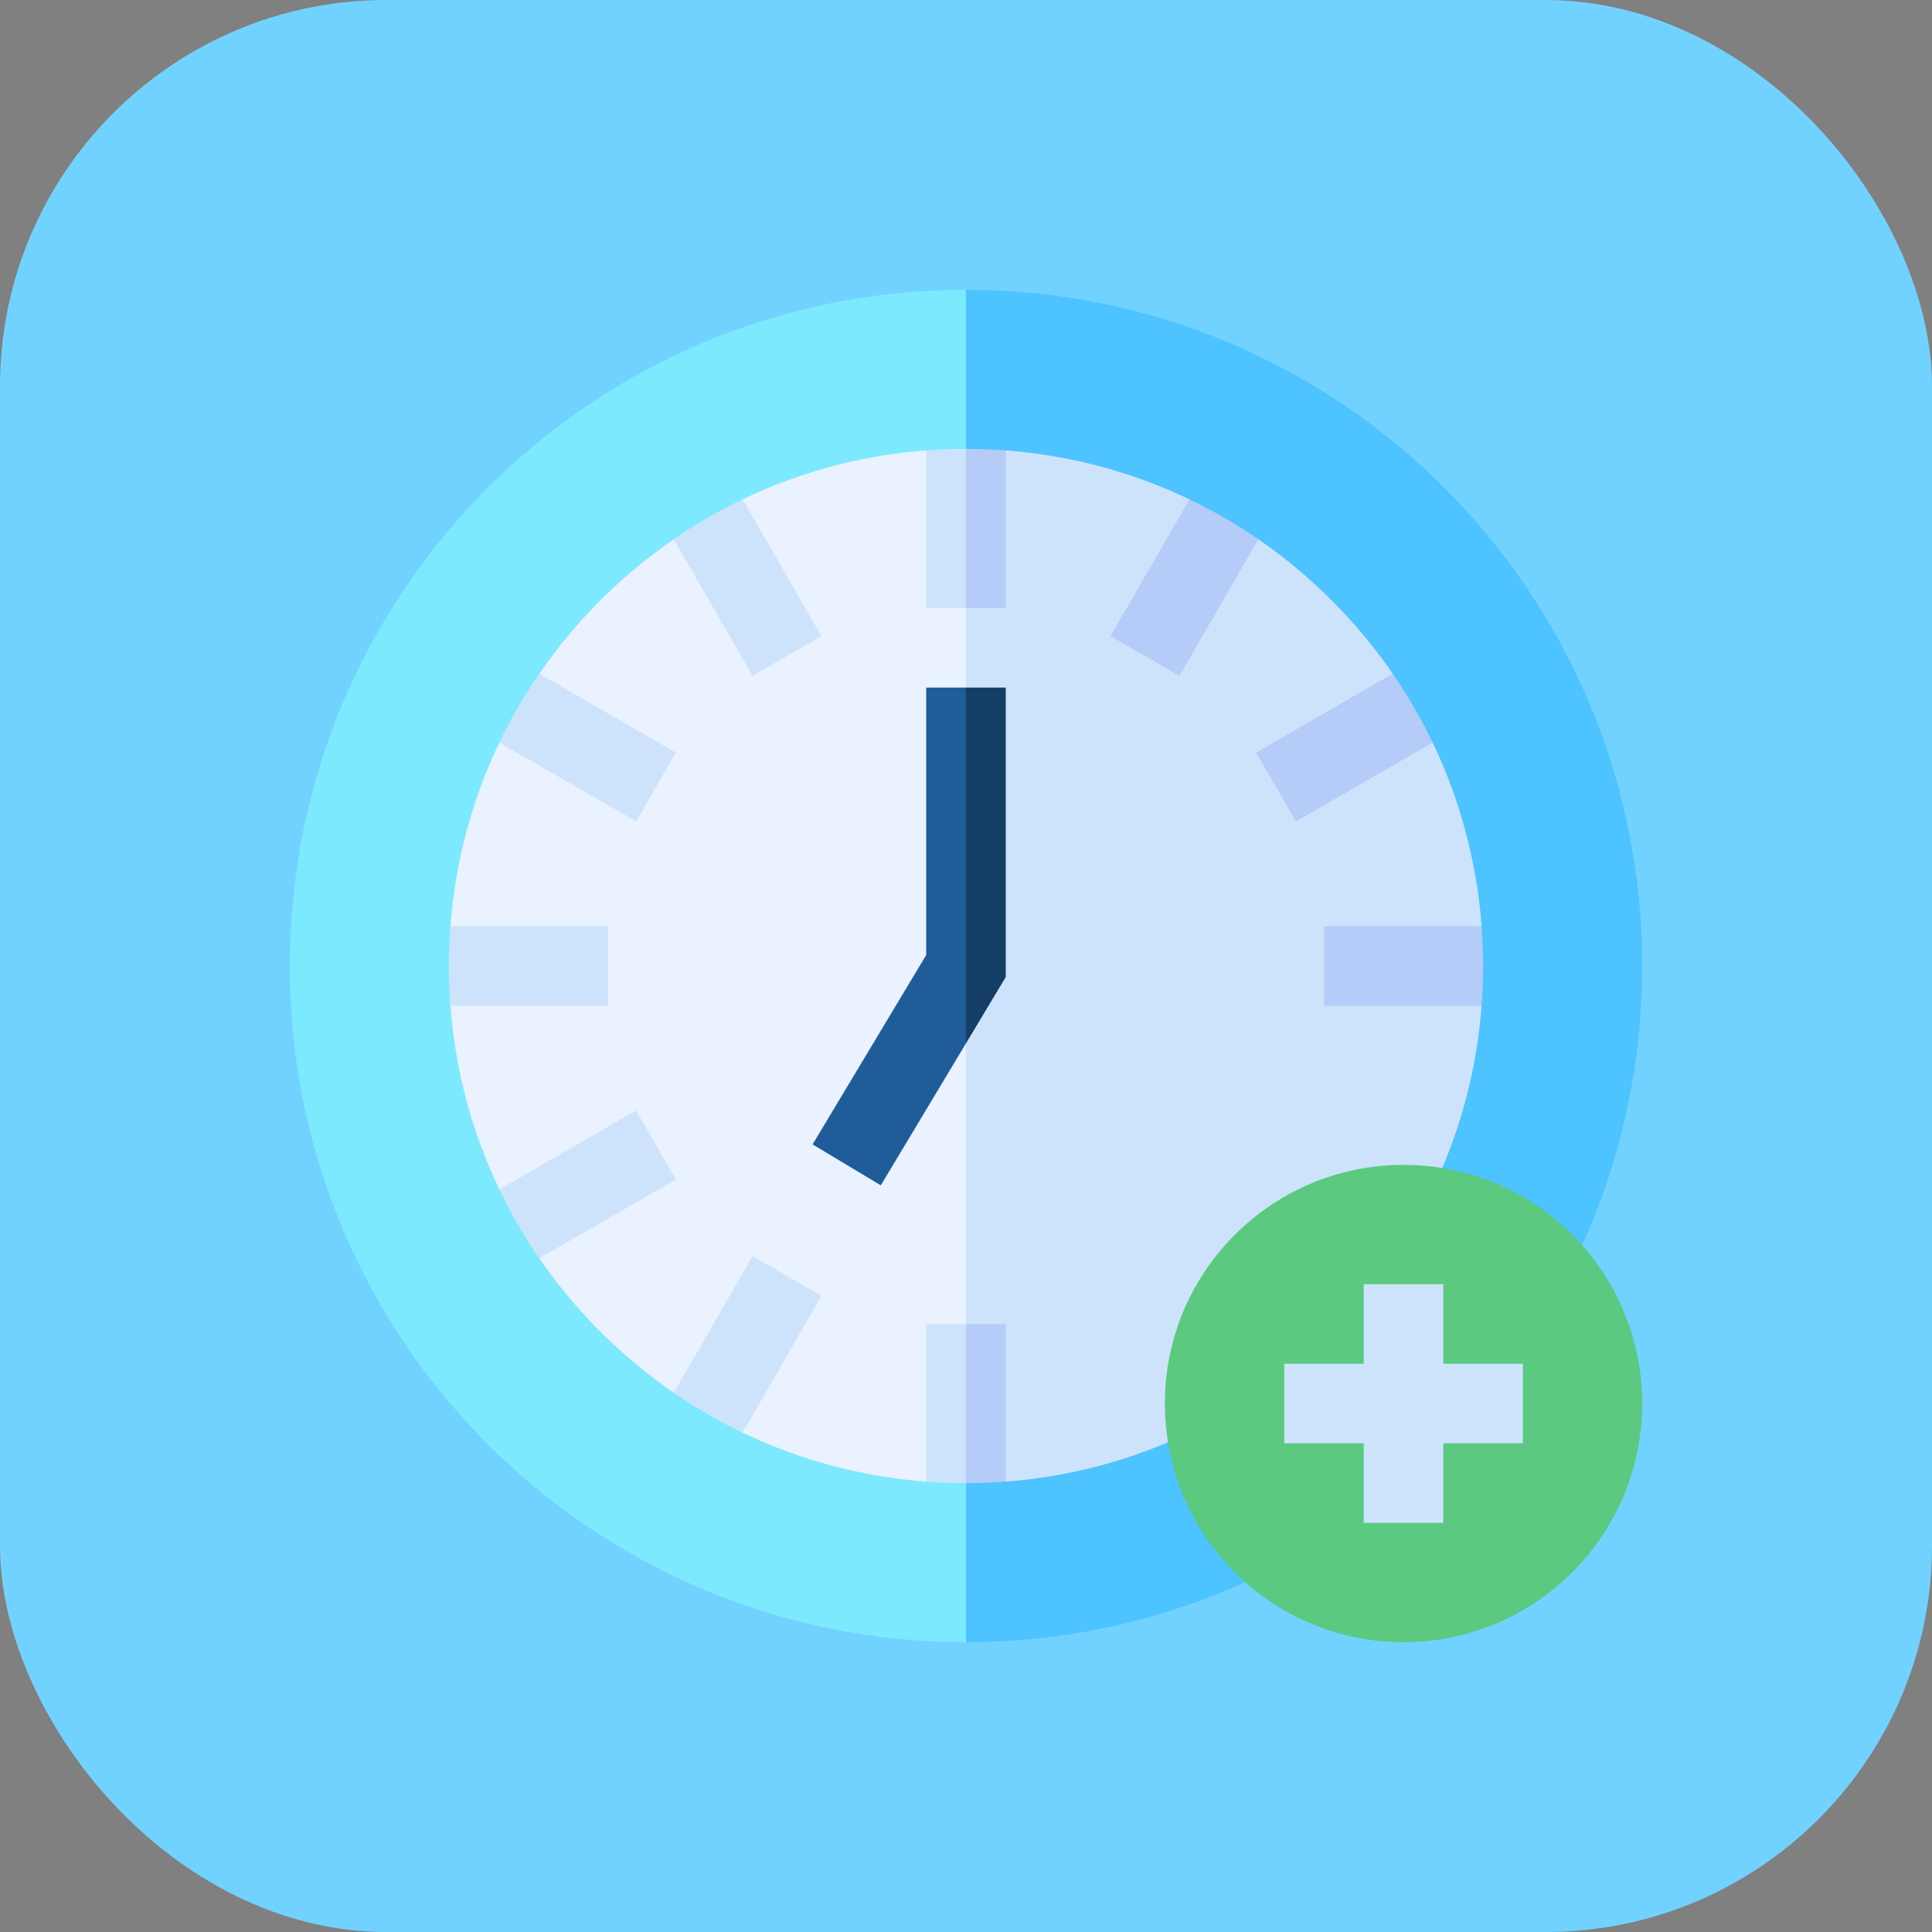
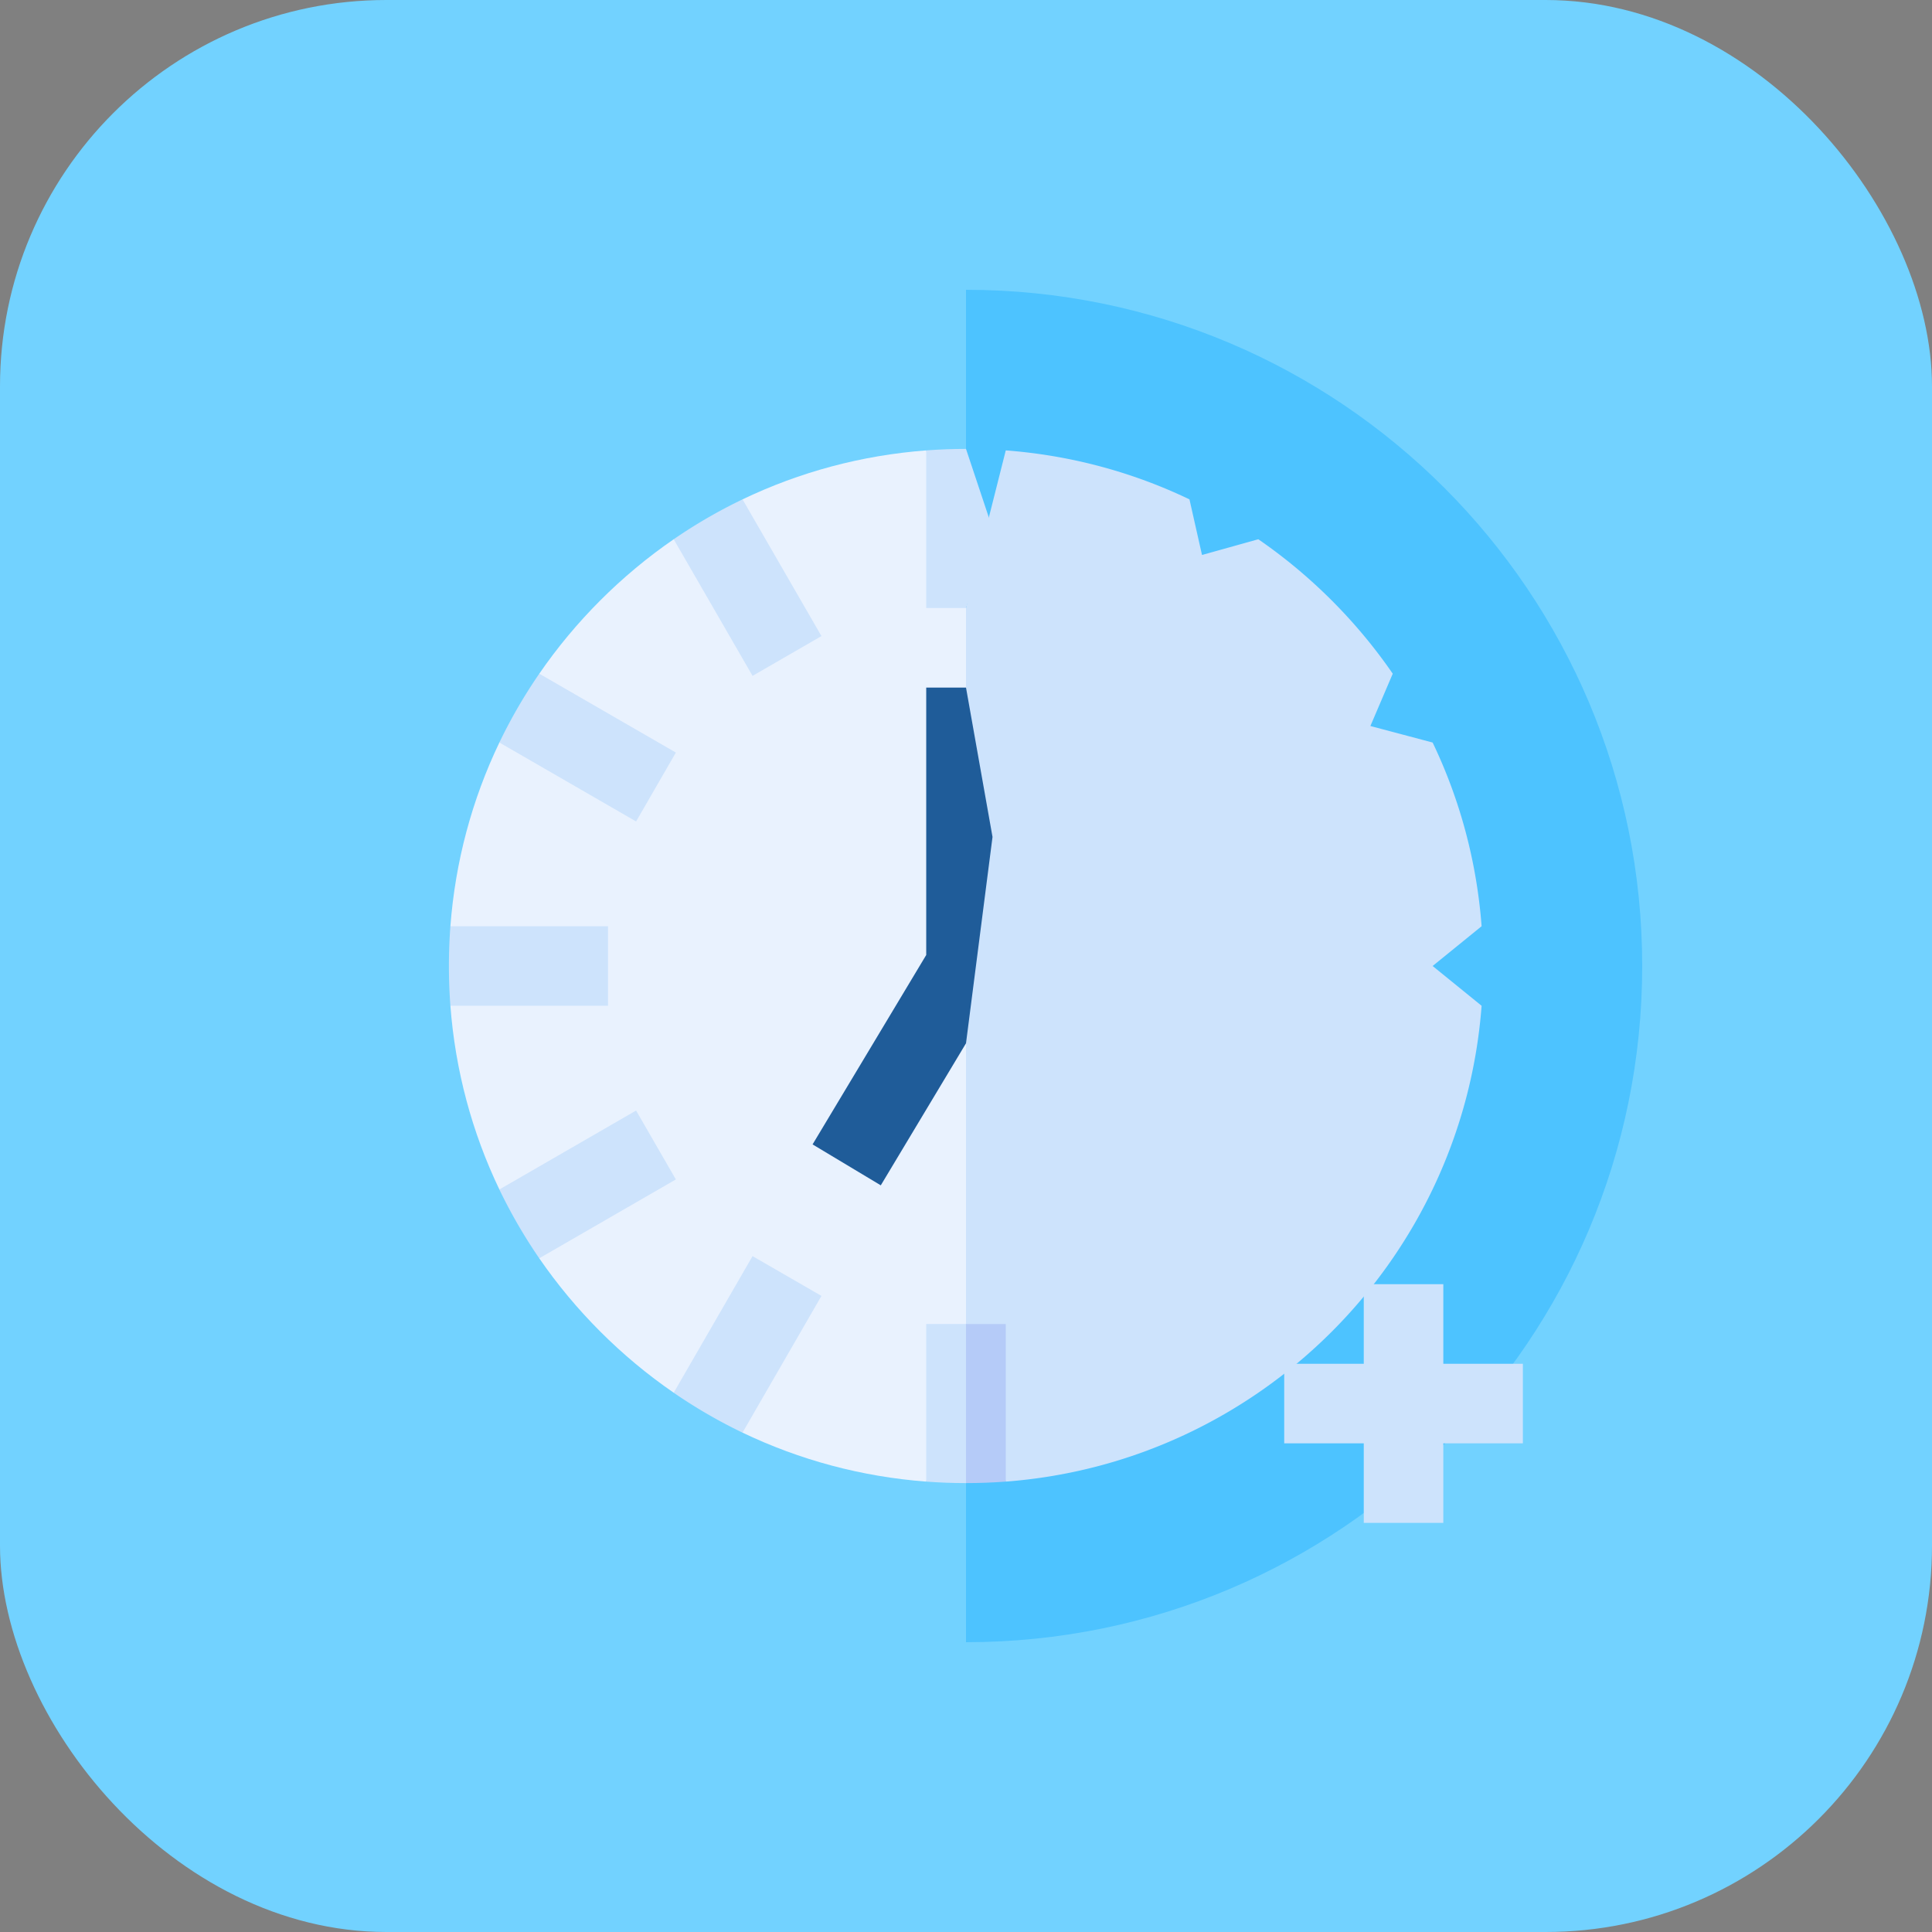
<svg xmlns="http://www.w3.org/2000/svg" version="1.1" width="512" height="512" x="0" y="0" viewBox="0 0 510 510" style="enable-background:new 0 0 512 512" xml:space="preserve">
  <rect x="0" y="0" width="510" height="510" fill="#808080" stroke="none" />
  <rect width="510" height="510" rx="102" ry="102" fill="#72D2FF" shape="rounded" />
  <g transform="matrix(0.7,0,0,0.7,76.5,76.5)">
-     <path fill="#7DE9FF" d="M0 255c0 140.931 114.05 255 255 255l40-274.334L255 0C114.069 0 0 114.05 0 255z" opacity="1" data-original="#7de9ff" />
    <path fill="#4DC3FF" d="M255 0v510c140.932 0 255-114.049 255-255C510 114.07 395.951 0 255 0z" opacity="1" data-original="#4dc3ff" />
    <path fill="#E9F2FE" d="M240 60.561c-24.3 1.84-47.71 8.129-69.27 18.469l-2.398 31.305L144.77 94.07c-19.762 13.598-37.139 30.977-50.689 50.699l5.253 18.564-20.303 7.387C68.69 192.29 62.4 215.7 60.56 240l13.773 15-13.773 15c1.841 24.3 8.131 47.71 18.471 69.28l22.303 3.053-7.264 22.897c13.598 19.762 30.977 37.139 50.699 50.689l22.563-9.252 3.387 24.302c21.57 10.34 44.98 16.63 69.28 18.471L255 390l30-157.5L255 120z" opacity="1" data-original="#e9f2fe" />
    <path fill="#CDE3FC" d="M449.44 240c-1.84-24.3-8.129-47.71-18.47-69.27l-23.47-6.23 8.43-19.73c-13.564-19.714-30.907-37.081-50.699-50.699L344 100l-4.73-20.971C317.71 68.689 294.3 62.4 270 60.561L255 120v270l15 59.44c95.805-7.241 172.206-83.729 179.44-179.44l-18.47-15zM200.49 130.59l-25.98 15-29.74-51.52a193.882 193.882 0 0 1 25.961-15.041zM145.59 174.51l-15 25.98-51.56-29.77a193.725 193.725 0 0 1 15.05-25.951zM120 240v30H60.56a201.349 201.349 0 0 1 0-30zM145.59 335.49l-51.52 29.74a194.793 194.793 0 0 1-15.04-25.95l51.56-29.771zM200.49 379.41l-29.771 51.56a193.777 193.777 0 0 1-25.95-15.05l29.74-51.51z" opacity="1" data-original="#cde3fc" />
-     <path fill="#B5CBF8" d="M449.44 270H390v-30h59.44a201.352 201.352 0 0 1 0 30zM430.97 170.73l-51.56 29.76-15-25.98 51.52-29.74c5.7 8.291 10.72 16.96 15.04 25.96zM365.23 94.07l-29.74 51.52-25.98-15 29.76-51.561c9 4.321 17.67 9.341 25.96 15.041z" opacity="1" data-original="#b5cbf8" />
-     <path fill="#5BC980" d="M510 420c0 49.706-40.295 90-90 90-49.706 0-90-40.294-90-90s40.294-90 90-90c49.705 0 90 40.294 90 90" opacity="1" data-original="#5bc980" />
    <path fill="#CDE3FC" d="M465 405h-30v-30h-30v30h-30v30h30v30h30v-30h30zM240 60.561V120h15l10-30-10-30c-5.03 0-10.03.189-15 .561z" opacity="1" data-original="#cde3fc" />
-     <path fill="#B5CBF8" d="M270 60.561c-4.97-.372-9.97-.561-15-.561v60h15z" opacity="1" data-original="#b5cbf8" />
    <path fill="#CDE3FC" d="M240 449.44c4.97.369 9.97.56 15 .56l10-34.5-10-25.5h-15z" opacity="1" data-original="#cde3fc" />
    <path fill="#B5CBF8" d="M270 449.44V390h-15v60c5.03 0 10.03-.19 15-.56z" opacity="1" data-original="#b5cbf8" />
    <path fill="#1F5C99" d="m240 250.846-42.862 71.436 25.724 15.436L255 284.154l10-77.82L255 150h-15z" opacity="1" data-original="#1f5c99" />
-     <path fill="#143E66" d="M270 259.154V150h-15v134.154z" opacity="1" data-original="#143e66" />
+     <path fill="#143E66" d="M270 259.154V150v134.154z" opacity="1" data-original="#143e66" />
  </g>
</svg>